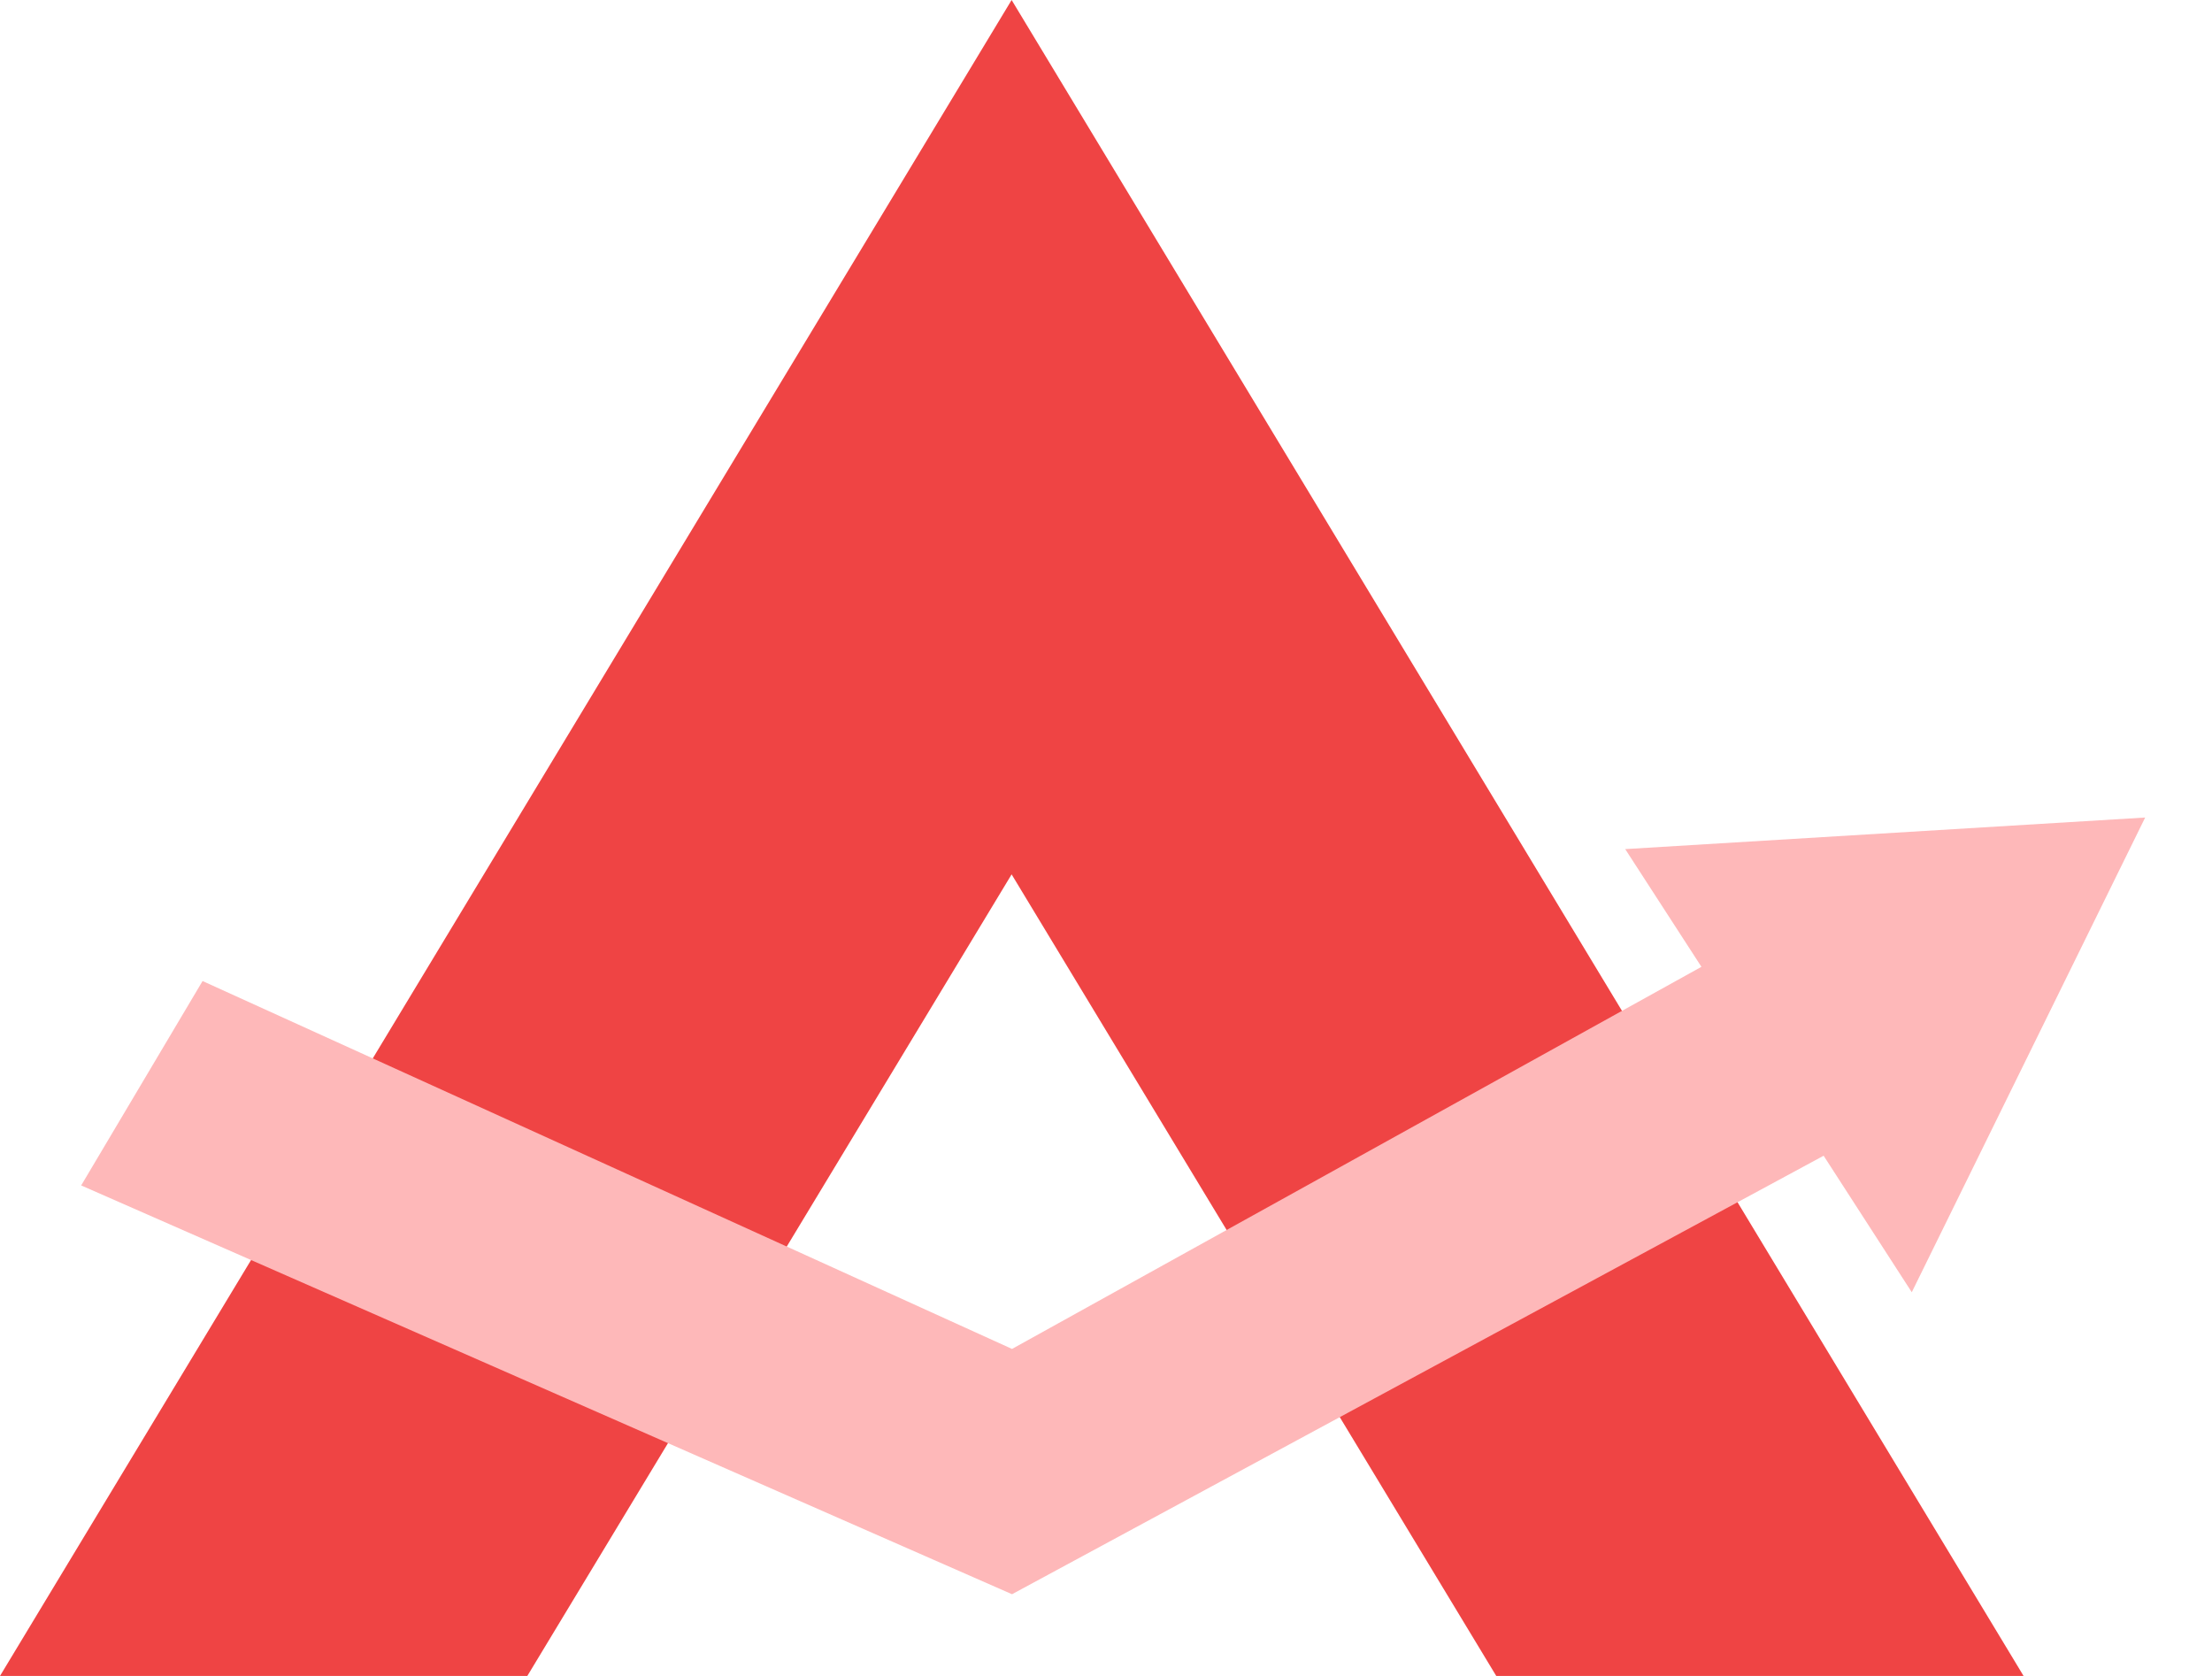
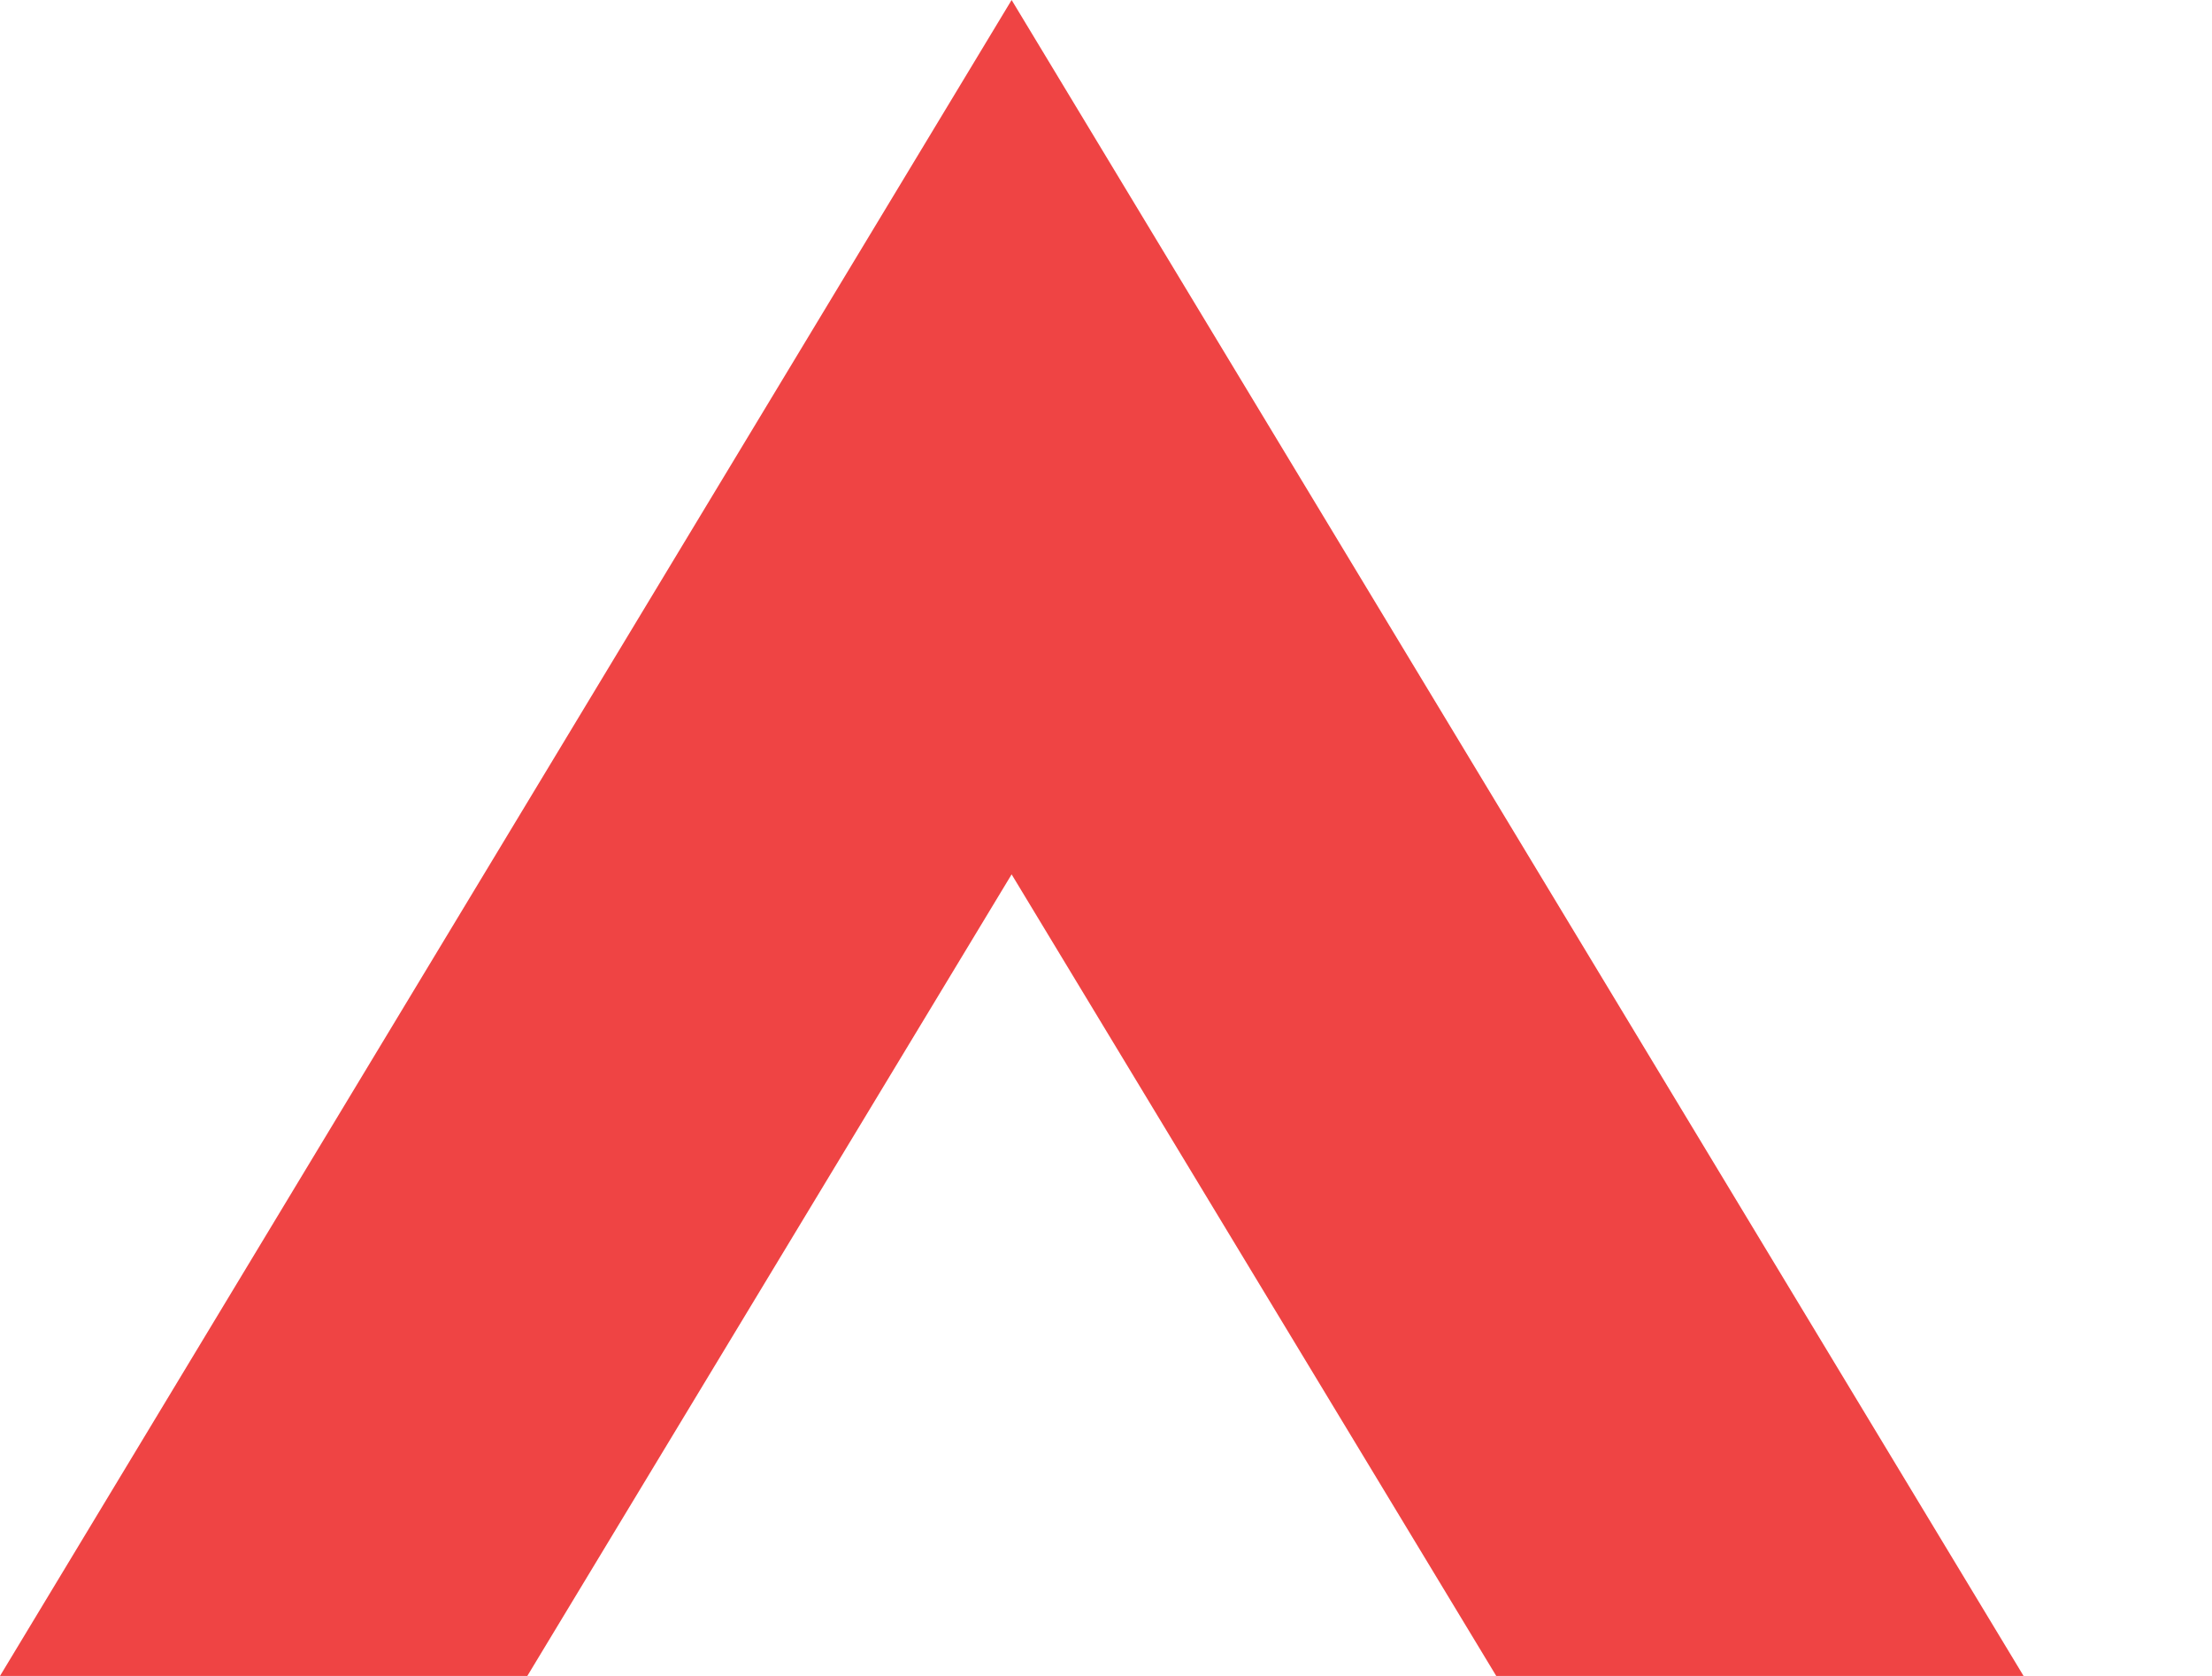
<svg xmlns="http://www.w3.org/2000/svg" width="33" height="25" viewBox="0 0 33 25" fill="none">
  <path d="M15.092 0L0 25H7.867L15.092 13.043L22.322 25H30.189L15.092 0Z" fill="#EF4444" />
-   <path d="M32.003 12.195L24.246 12.666L25.383 14.422L15.098 20.122L3.022 14.634L1.211 17.683L15.098 23.781L27.206 17.24L28.521 19.276L32.003 12.195Z" fill="#FEB8B9" />
</svg>